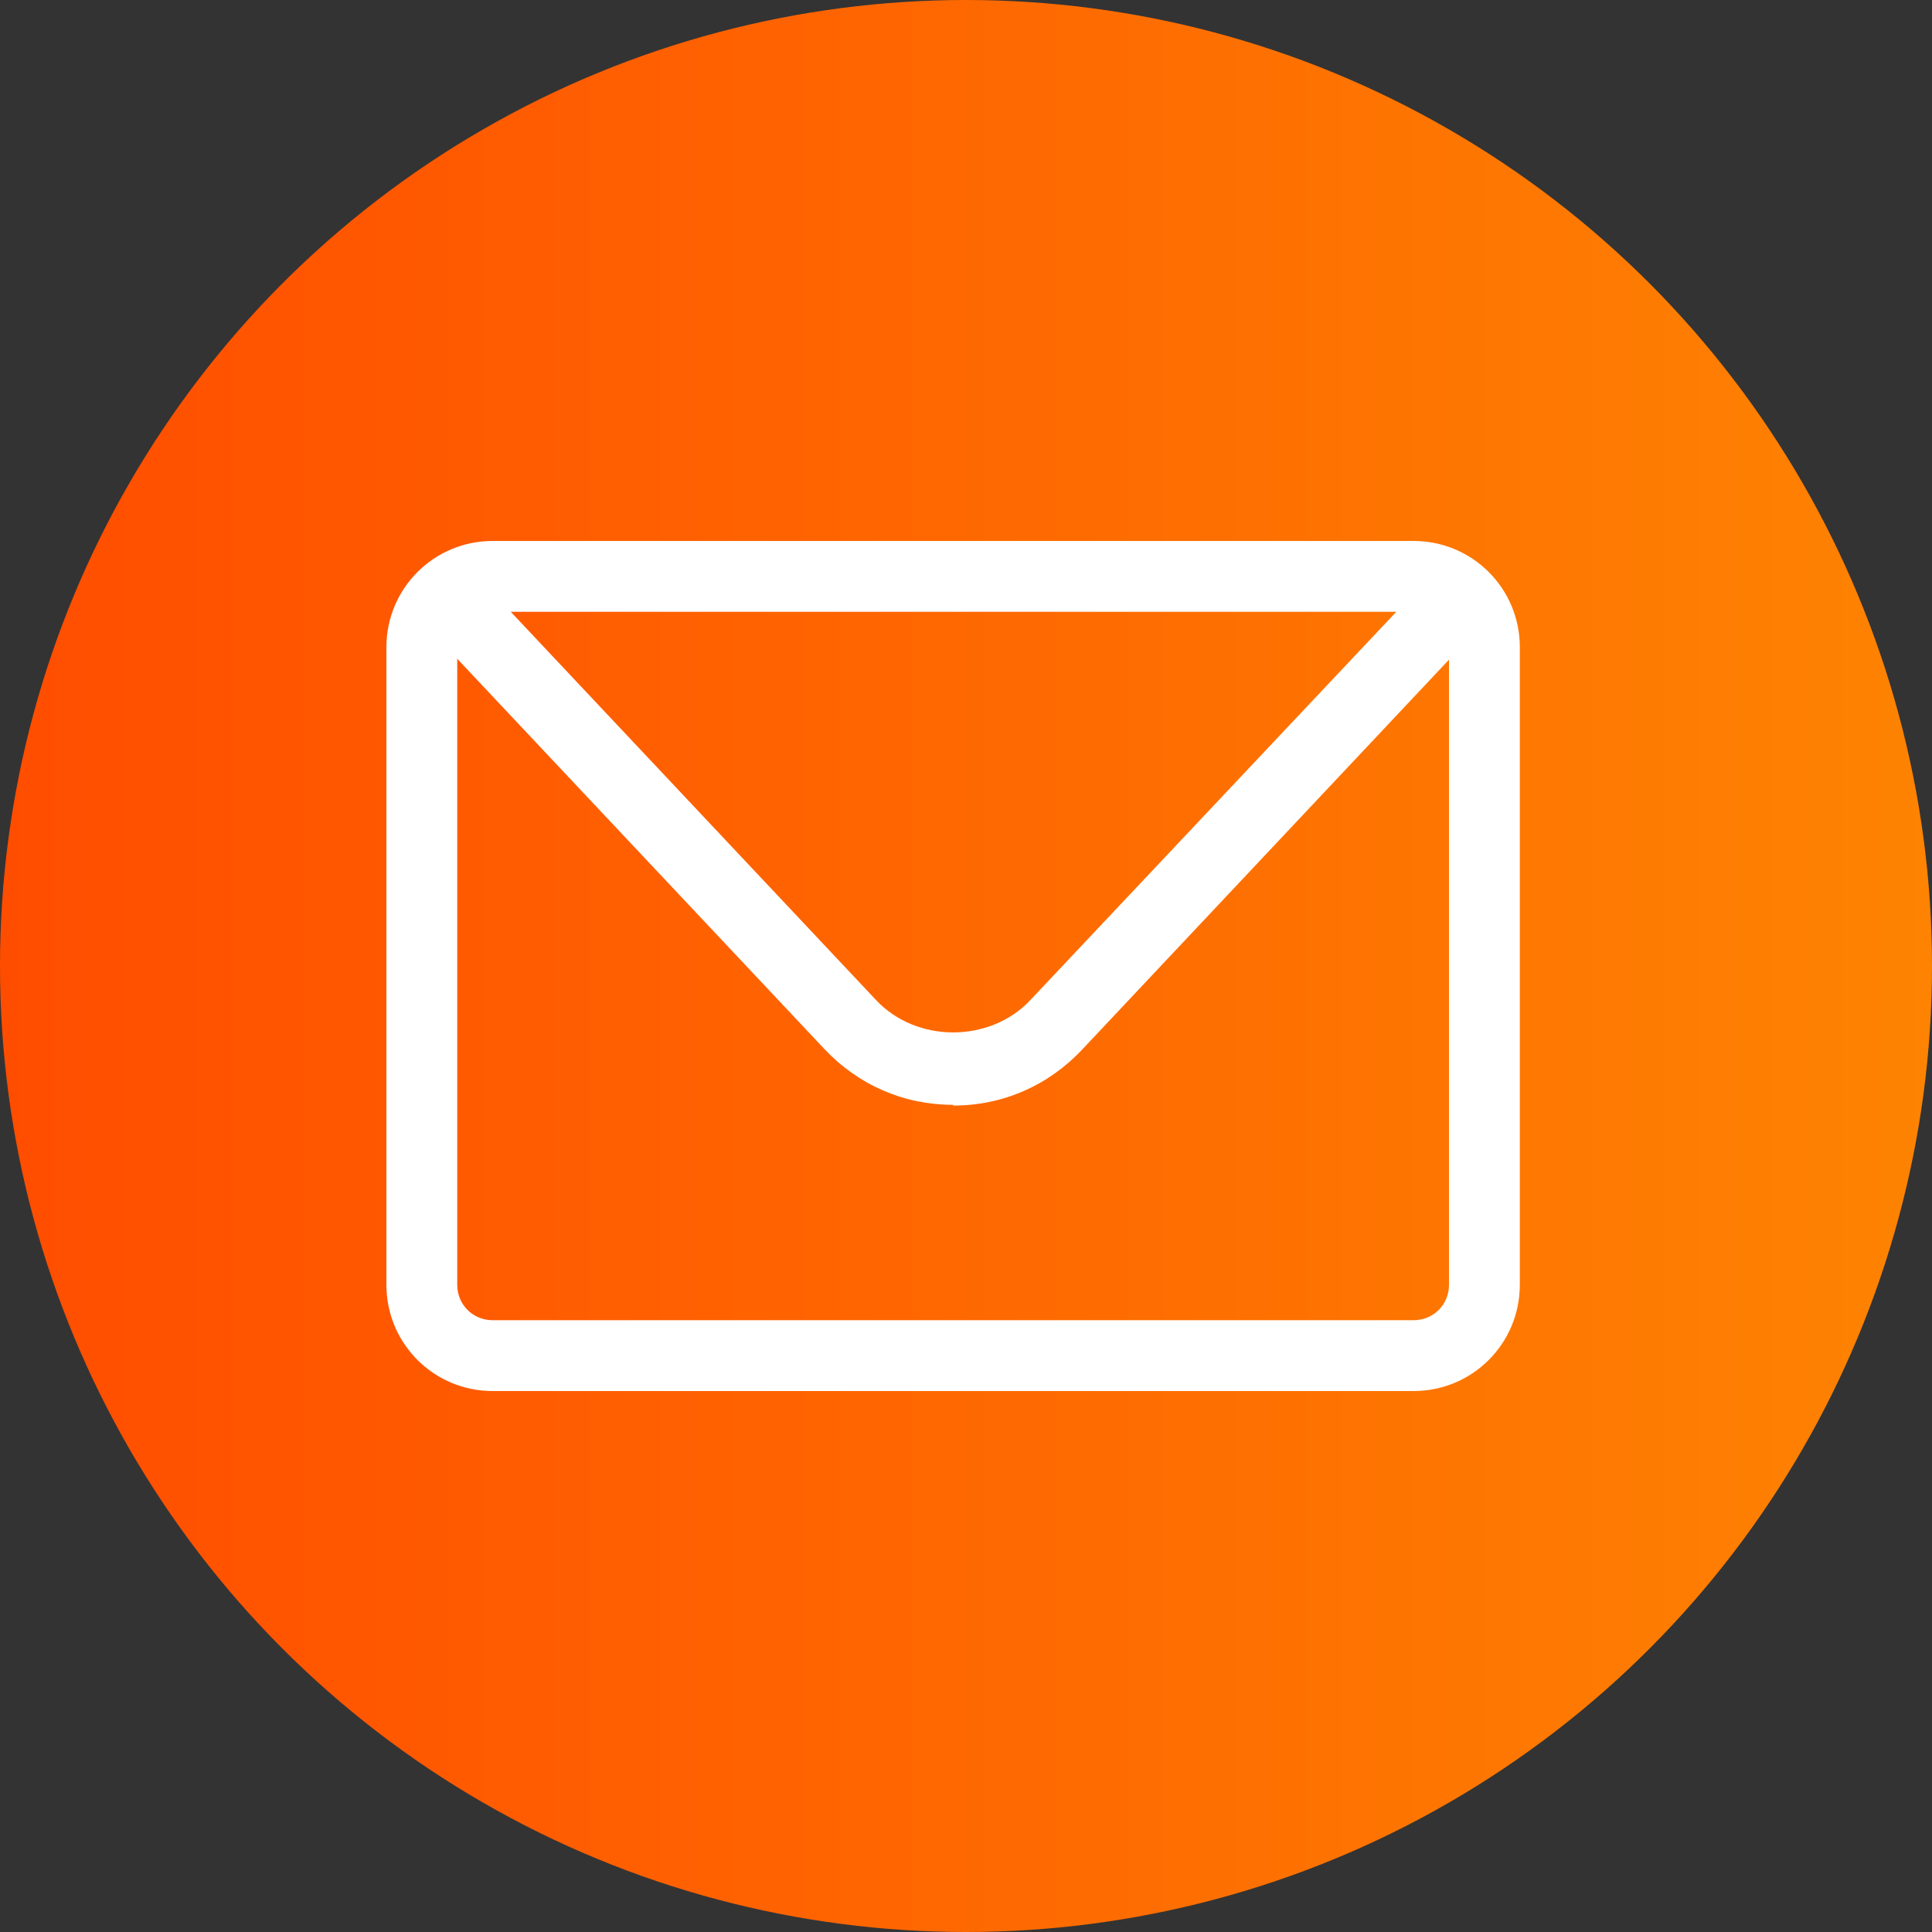
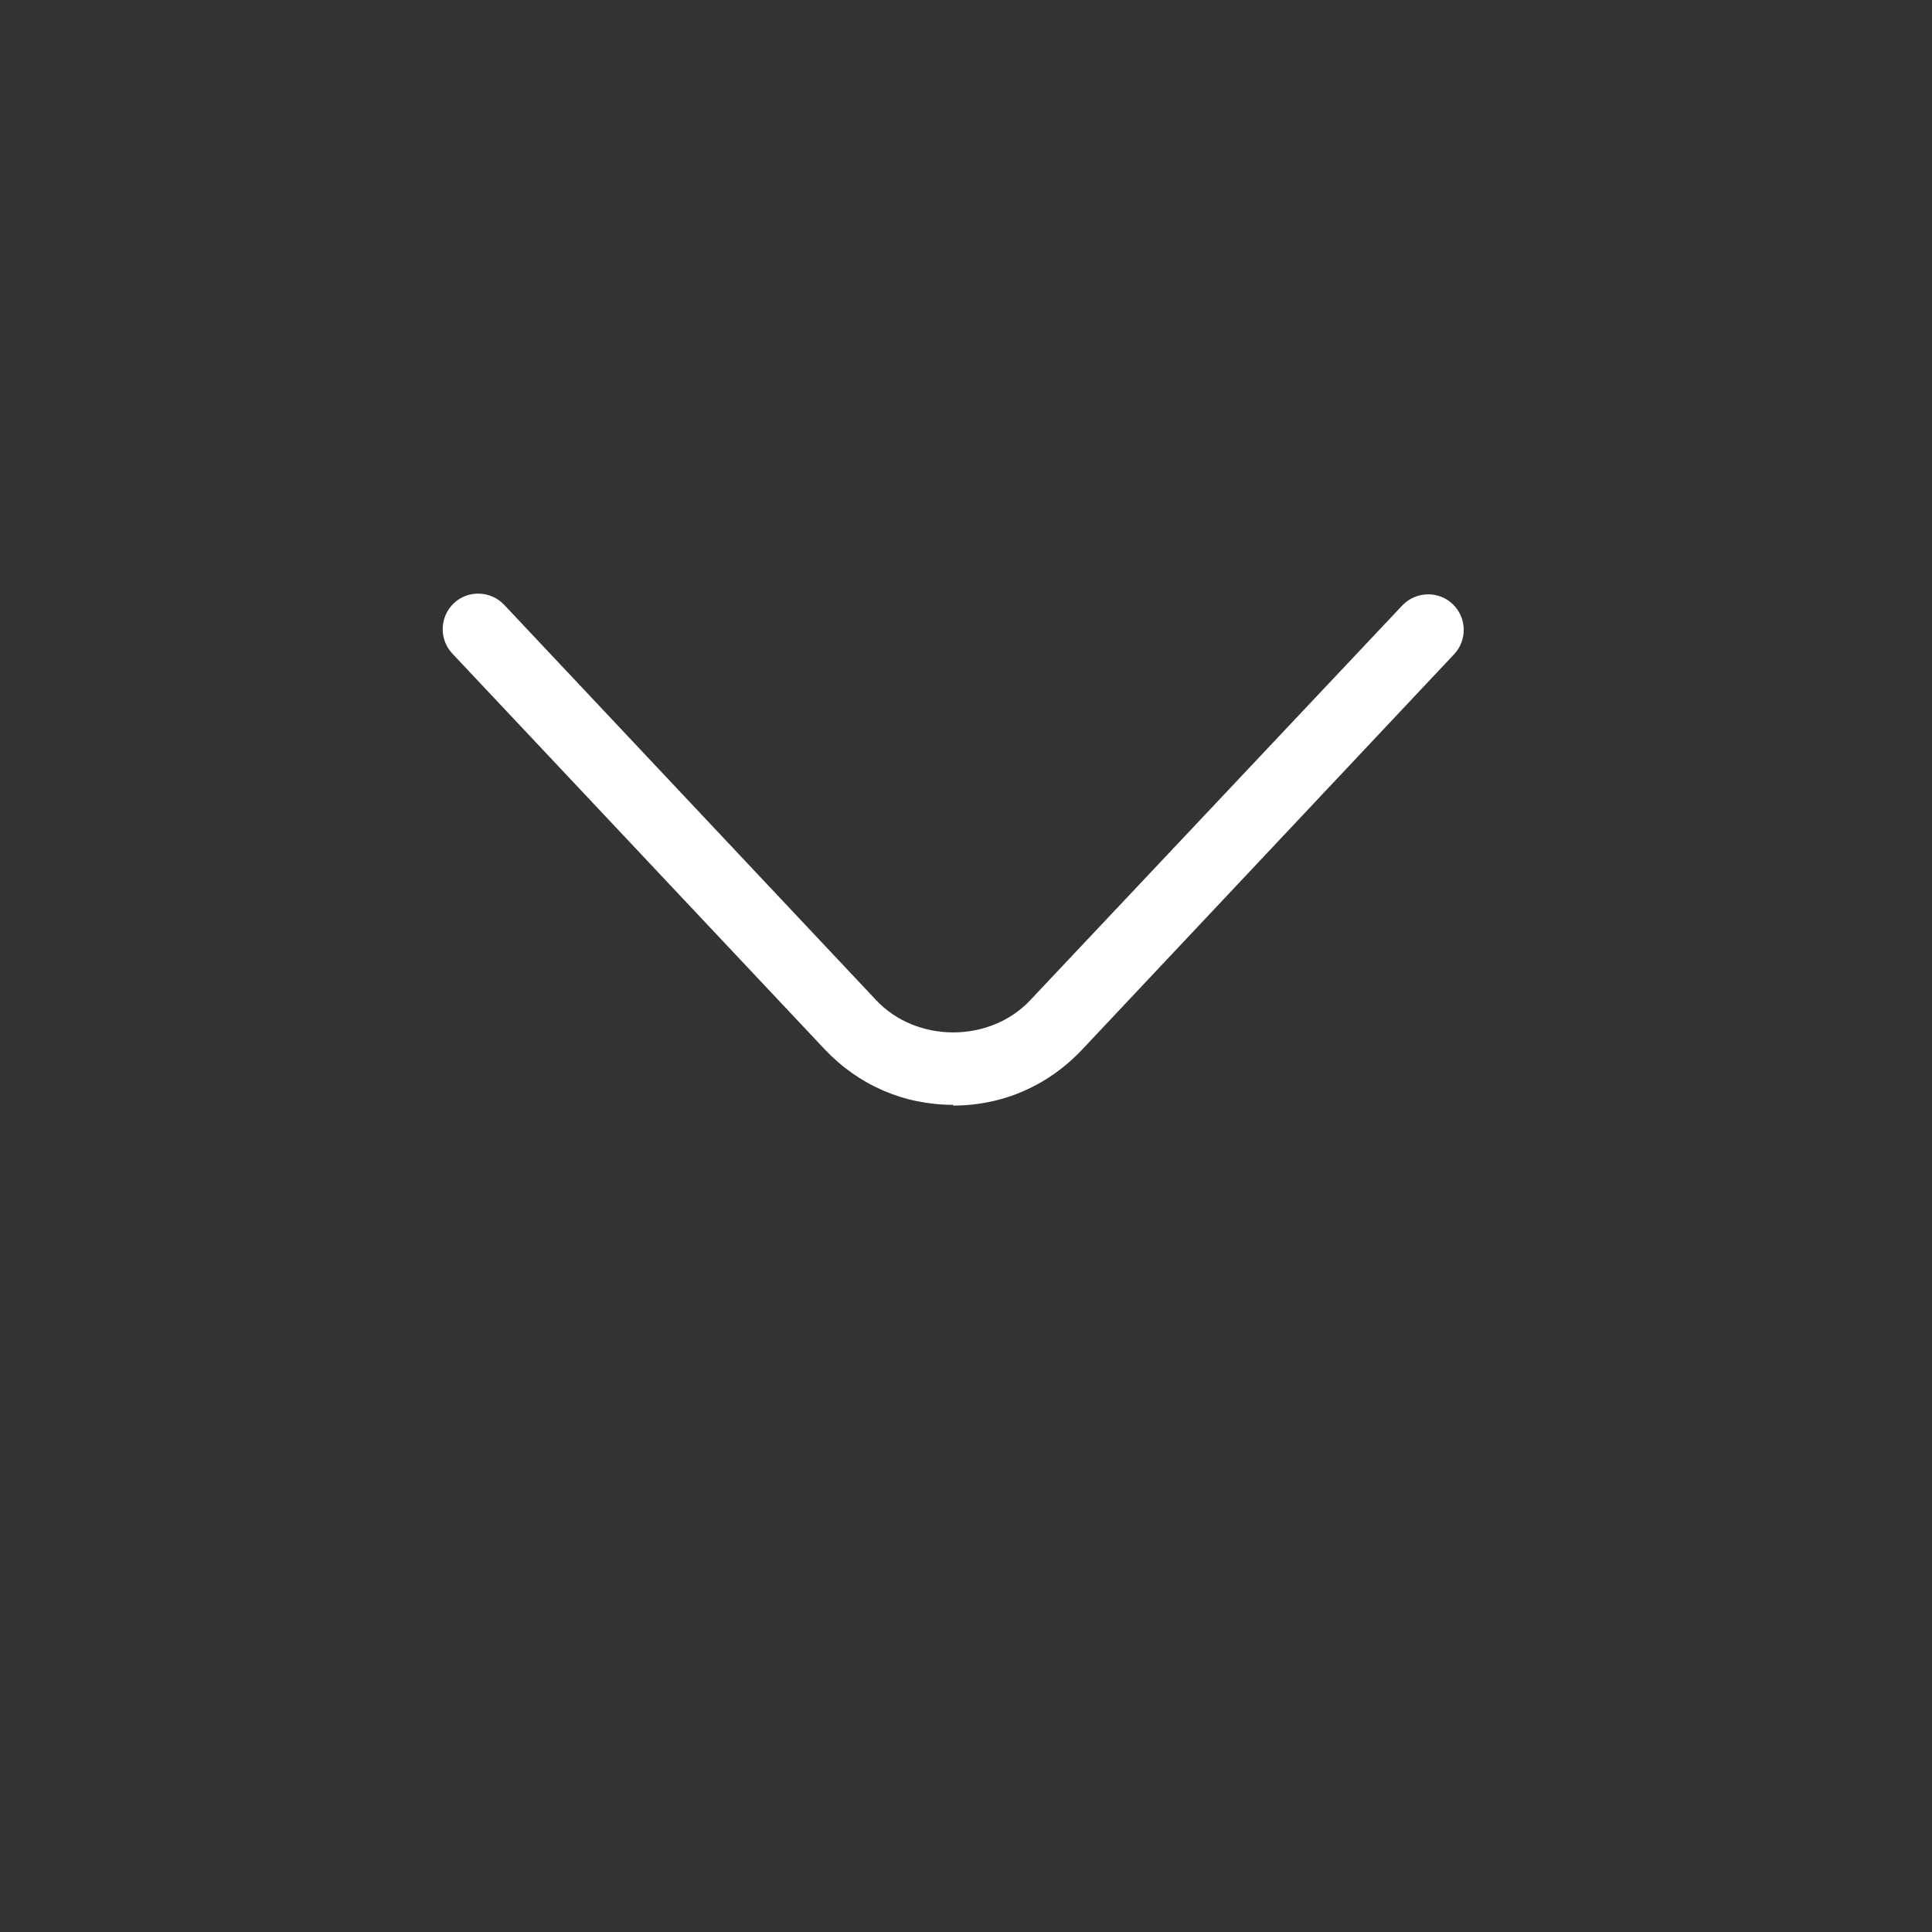
<svg xmlns="http://www.w3.org/2000/svg" fill="none" viewBox="0 0 50 50" height="50" width="50">
  <rect x="0" y="0" width="50" height="50" fill="#333333" stroke="none" />
-   <circle fill="url(#paint0_linear_46_742)" r="25" cy="25" cx="25" />
-   <path fill="white" d="M36.583 36H12.75C11.228 36 10 34.772 10 33.25V16.75C10 15.228 11.228 14 12.75 14H36.583C38.105 14 39.333 15.228 39.333 16.75V33.25C39.333 34.772 38.105 36 36.583 36ZM12.75 15.833C12.237 15.833 11.833 16.237 11.833 16.75V33.25C11.833 33.763 12.237 34.167 12.75 34.167H36.583C37.097 34.167 37.5 33.763 37.5 33.25V16.75C37.5 16.237 37.097 15.833 36.583 15.833H12.75Z" />
  <path fill="white" d="M24.669 28.593C23.386 28.593 22.212 28.08 21.332 27.145L11.707 16.915C11.359 16.548 11.377 15.962 11.744 15.613C12.111 15.265 12.697 15.283 13.046 15.65L22.671 25.88C23.716 26.998 25.622 26.998 26.667 25.88L36.292 15.668C36.641 15.302 37.227 15.283 37.594 15.632C37.961 15.98 37.979 16.567 37.631 16.933L28.006 27.163C27.126 28.098 25.952 28.612 24.669 28.612V28.593Z" />
  <defs>
    <linearGradient gradientUnits="userSpaceOnUse" y2="25" x2="6.09043e-07" y1="25" x1="50" id="paint0_linear_46_742">
      <stop stop-color="#FE8302" />
      <stop stop-color="#FF4D00" offset="1" />
    </linearGradient>
  </defs>
</svg>